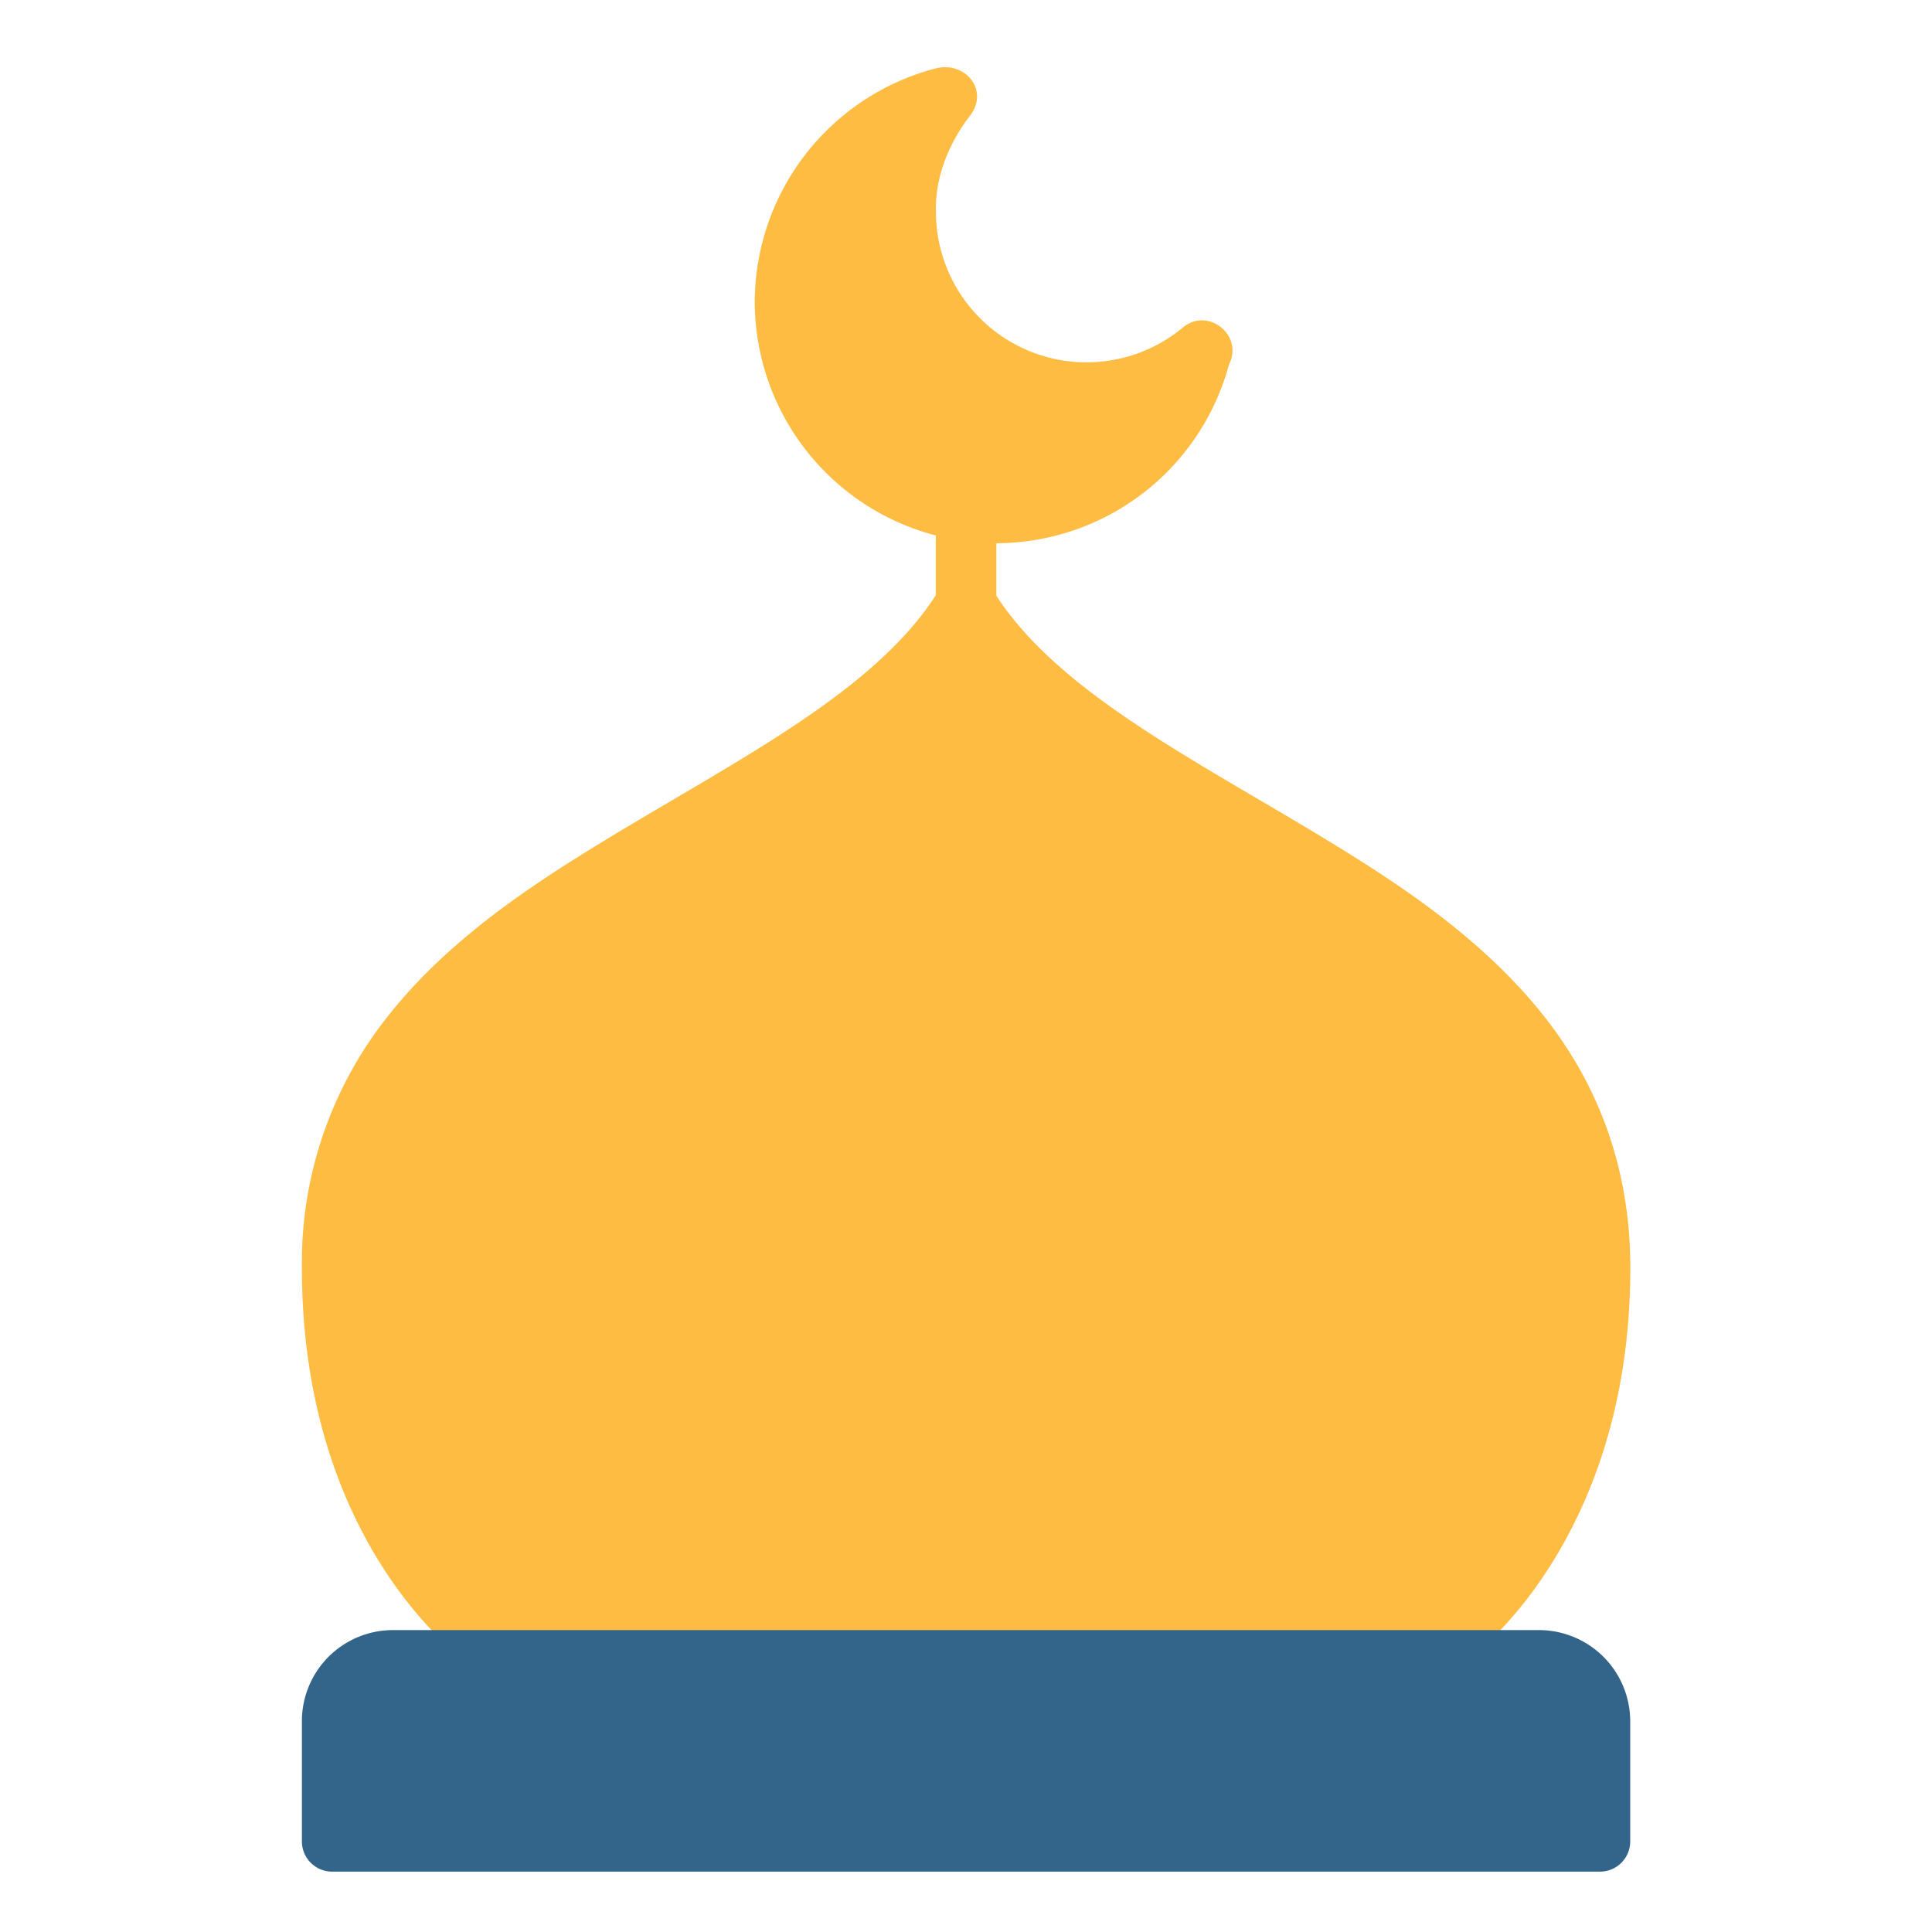
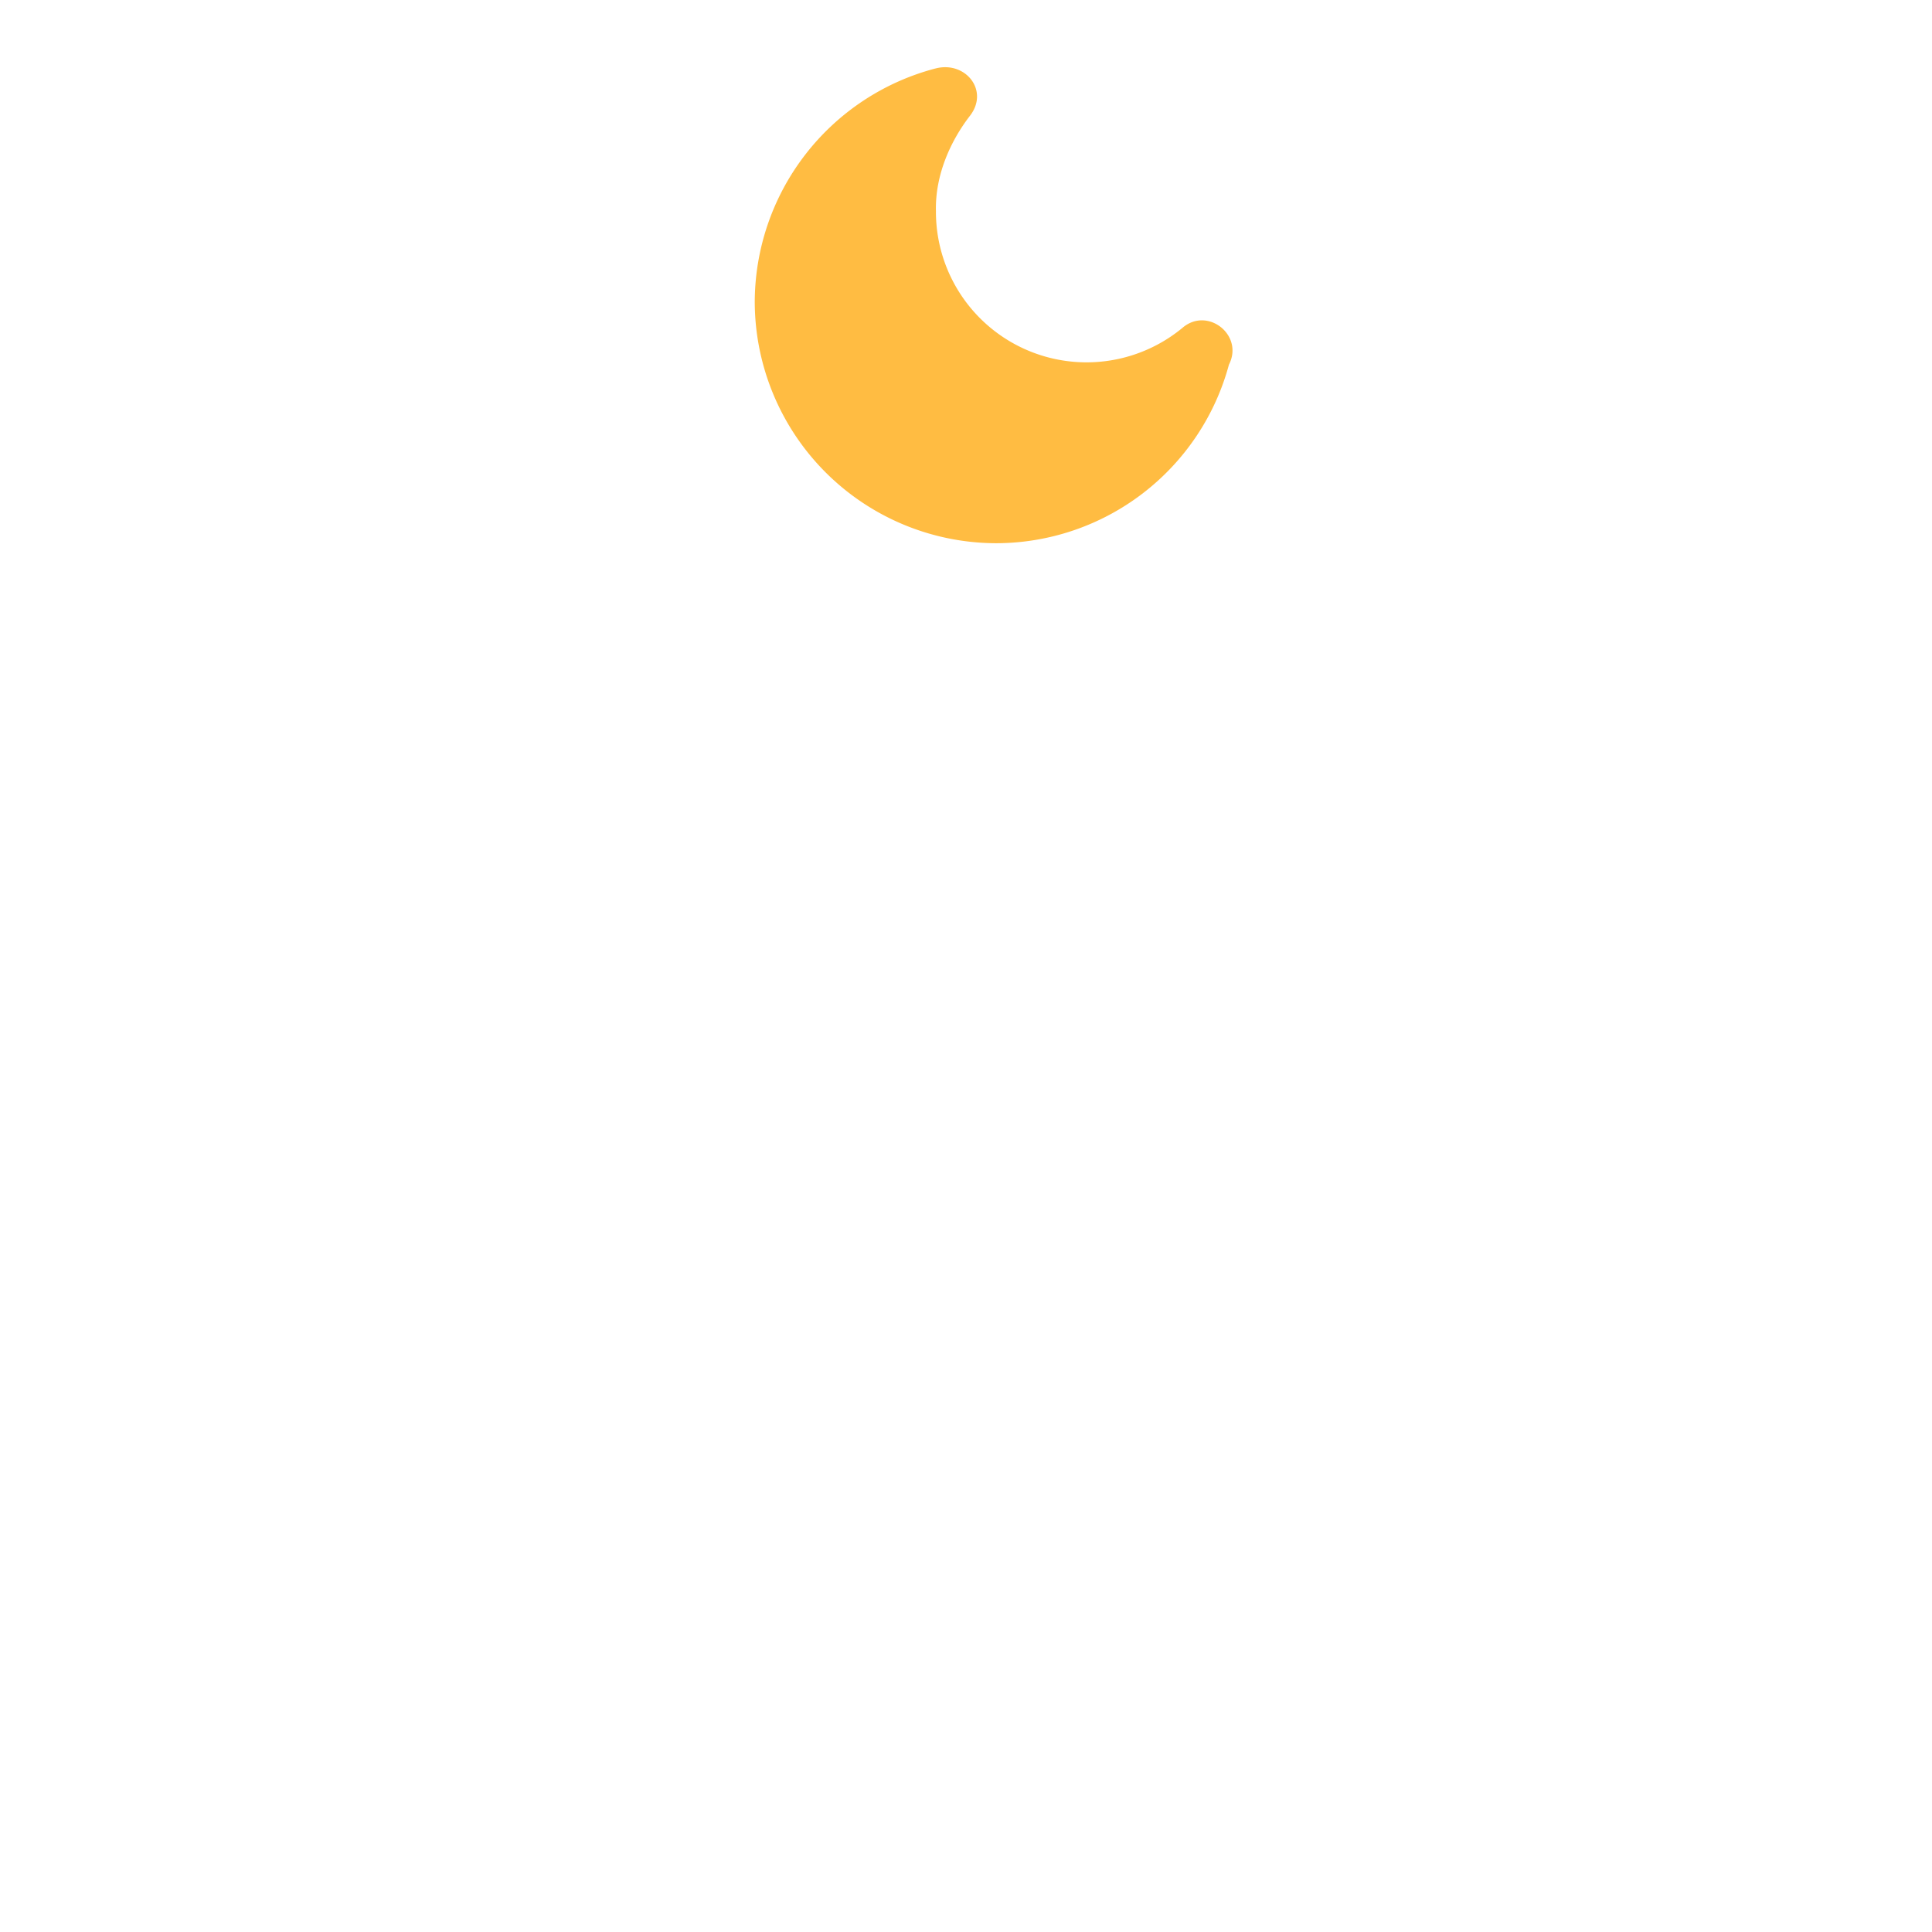
<svg xmlns="http://www.w3.org/2000/svg" version="1.1" width="512" height="512" x="0" y="0" viewBox="0 0 16.933 16.933" style="enable-background:new 0 0 512 512" xml:space="preserve" class="">
  <g>
-     <path fill="#ffbc42" d="M8.202 4.498v.793h.53v-.793z" opacity="1" data-original="#ffbc42" class="" />
-     <path fill="#ffbc42" d="M8.24 5.156c-.567.944-1.91 1.562-3.164 2.348-.627.392-1.231.834-1.684 1.412a3.468 3.468 0 0 0-.746 2.197c0 1.318.418 2.239.844 2.822.2.274.4.47.562.609h8.829c.161-.138.362-.335.562-.609.425-.583.846-1.504.846-2.822 0-.898-.296-1.62-.749-2.197s-1.054-1.02-1.681-1.412c-1.254-.786-2.6-1.404-3.167-2.348-.102-.178-.342-.191-.452 0z" opacity="1" data-original="#ffbc42" class="" />
-     <path fill="#33658a" d="M3.439 14.287a.798.798 0 0 0-.793.795v1.056a.265.265 0 0 0 .263.266h11.114a.265.265 0 0 0 .265-.266v-1.056a.8.8 0 0 0-.795-.795z" opacity="1" data-original="#33658a" />
    <path fill="#ffbc42" d="M8.199.6a2.122 2.122 0 0 0-1.584 2.046 2.12 2.12 0 0 0 2.117 2.115 2.116 2.116 0 0 0 2.039-1.565c.133-.259-.188-.512-.408-.322a1.32 1.32 0 0 1-2.16-1.023c-.008-.314.126-.613.298-.836C8.673.793 8.461.532 8.2.6z" opacity="1" data-original="#ffbc42" class="" />
  </g>
</svg>